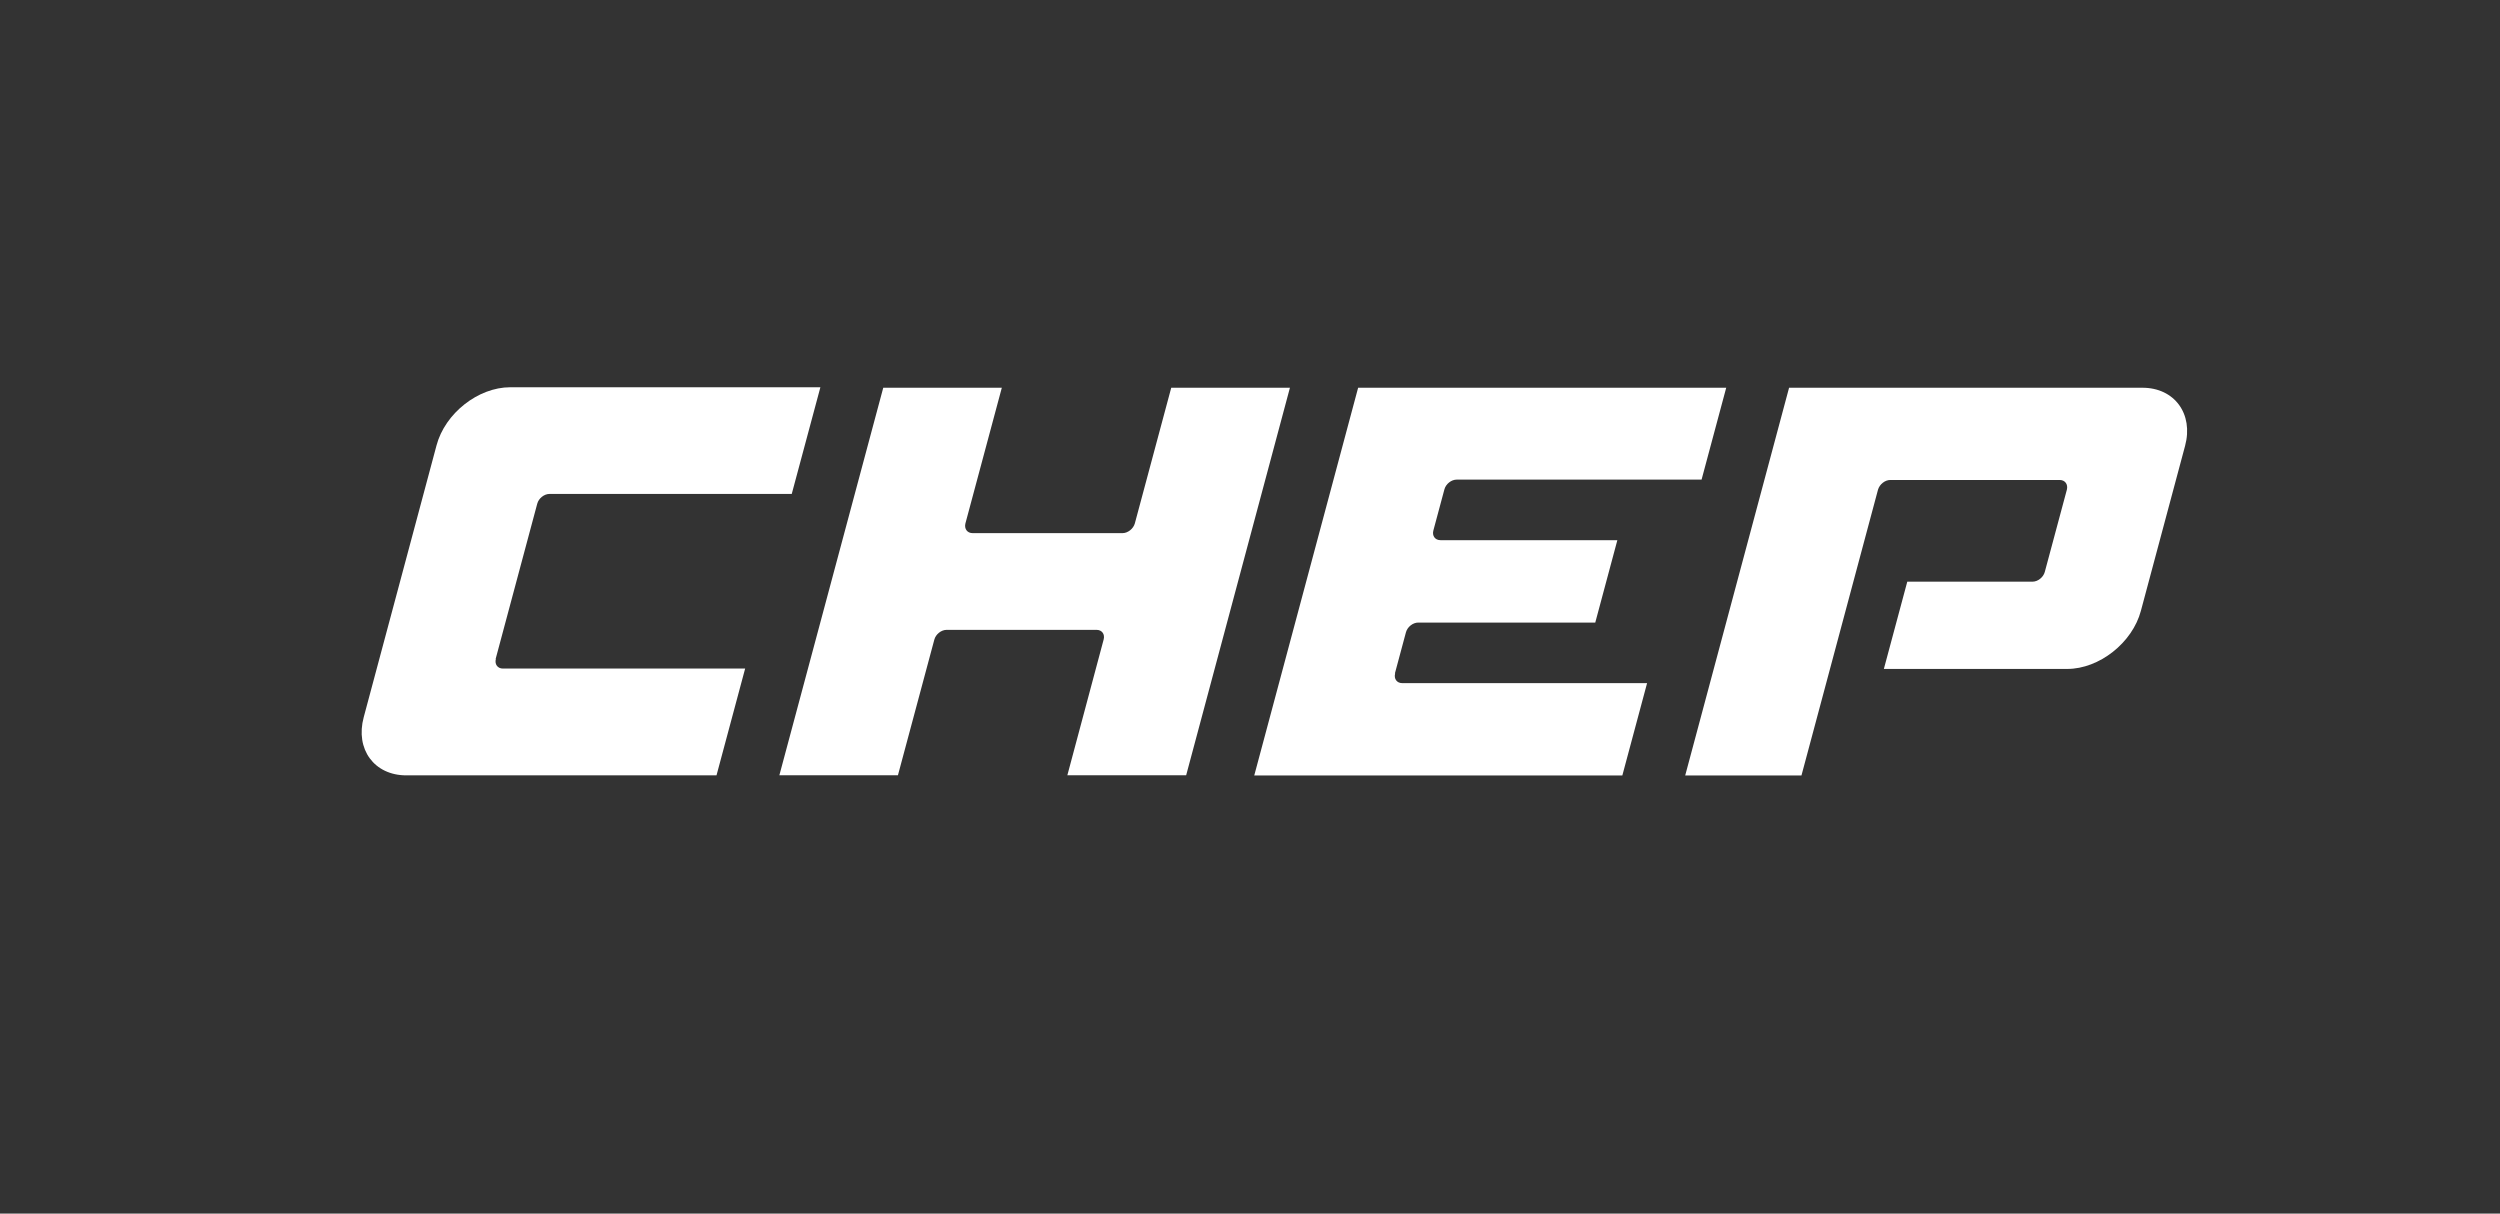
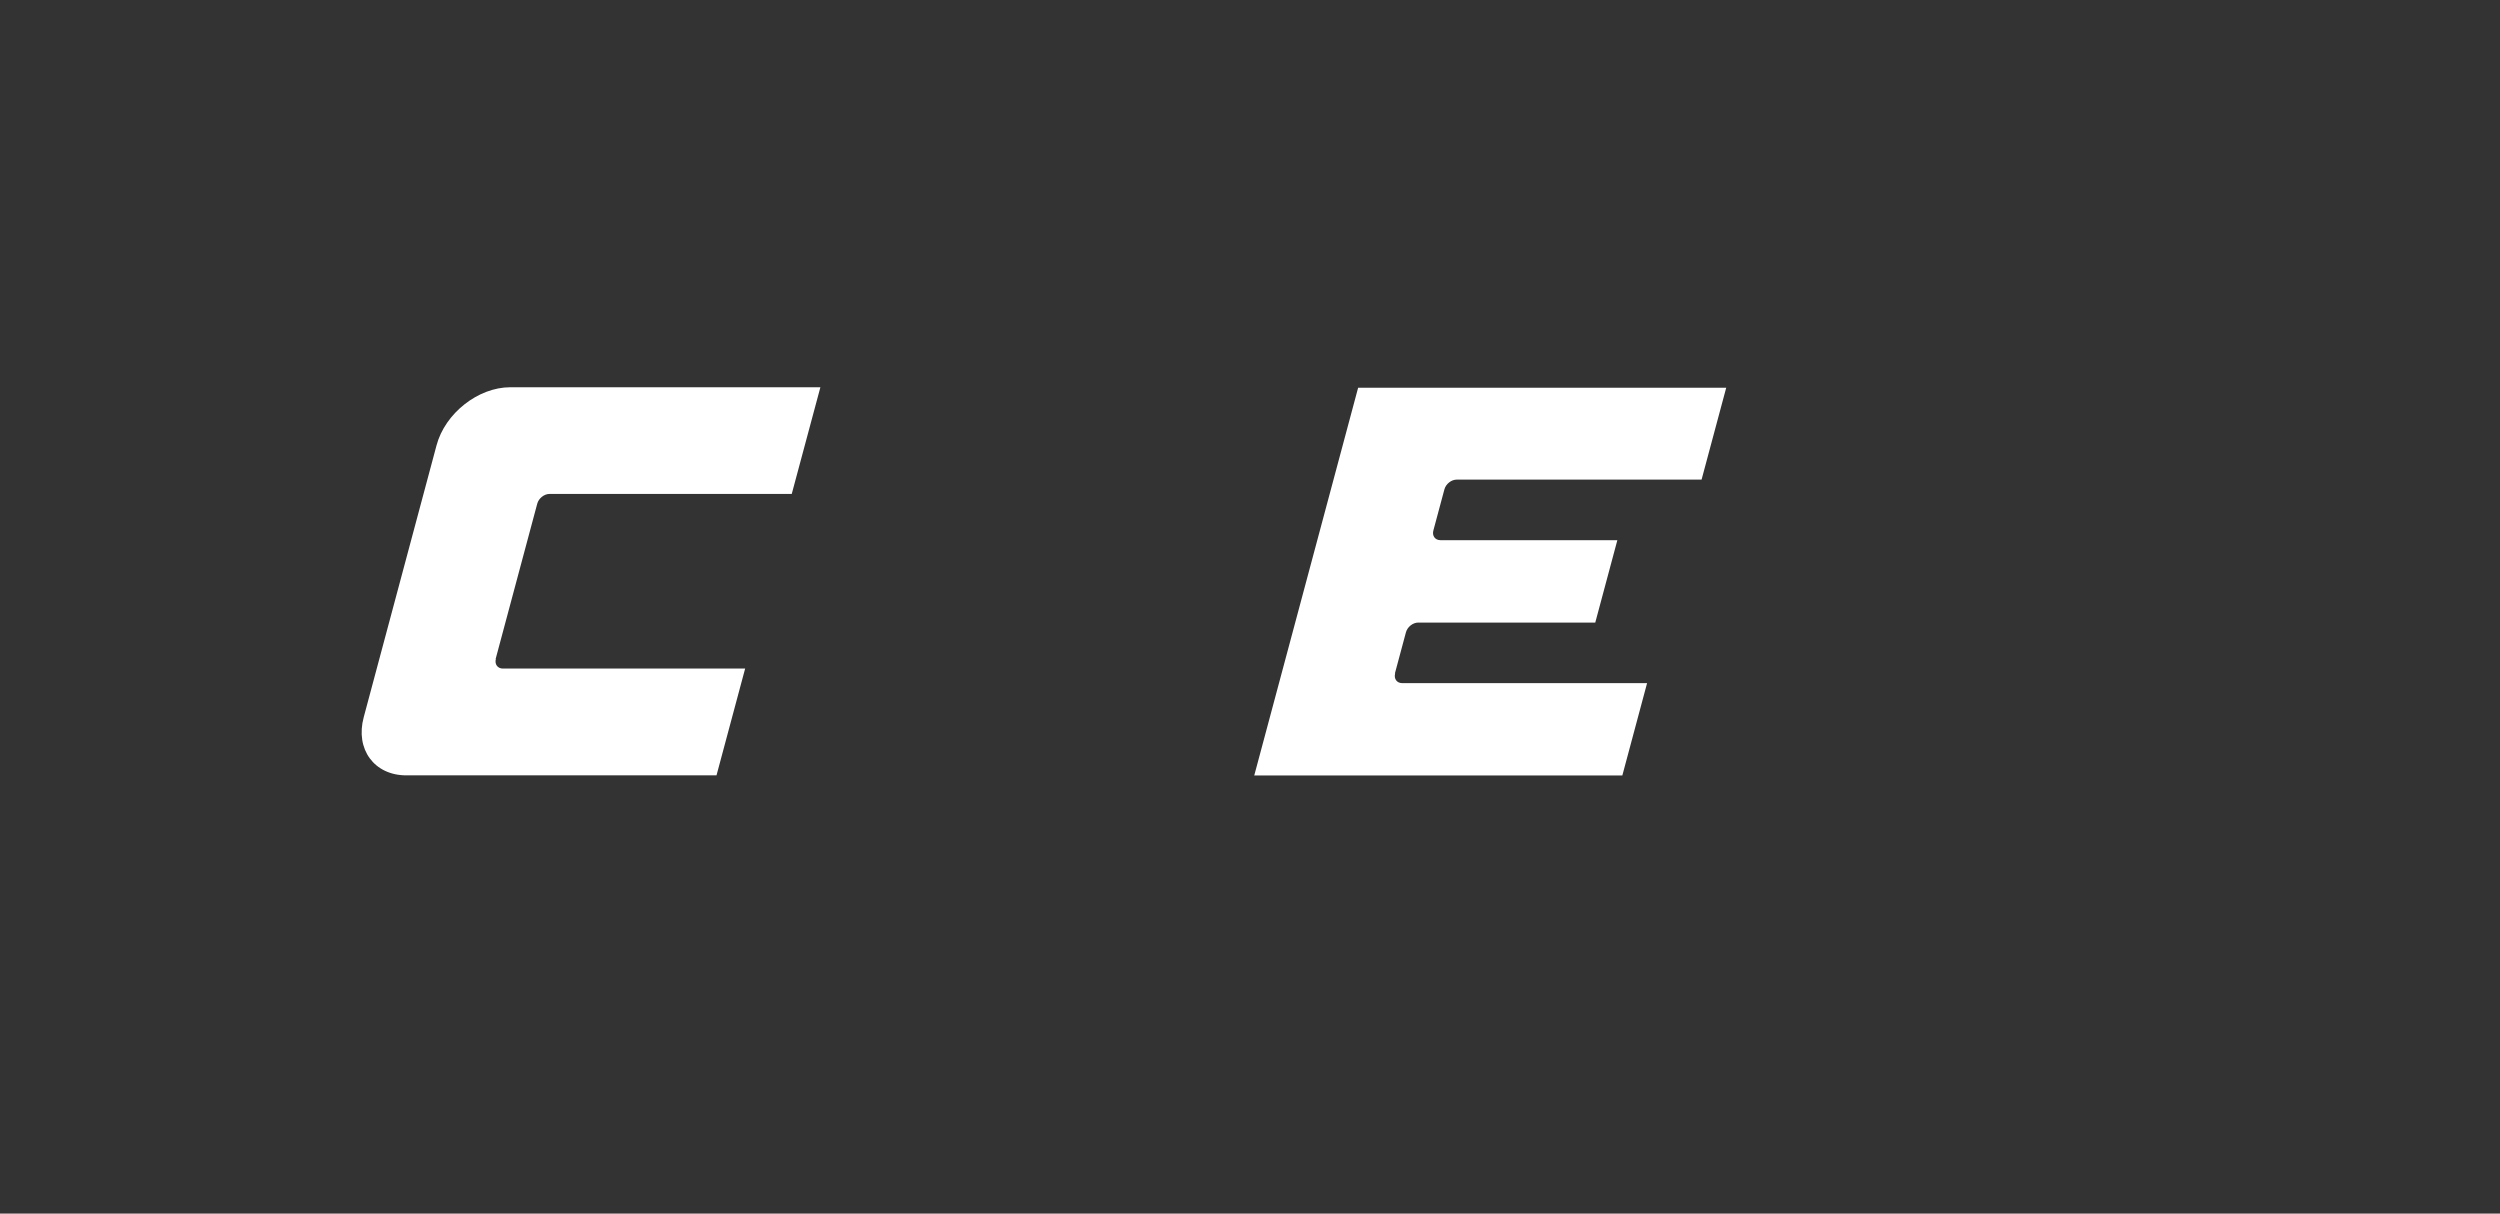
<svg xmlns="http://www.w3.org/2000/svg" width="206" height="100" viewBox="0 0 206 100" fill="none">
  <rect x="0" y="0" width="206" height="100" fill="#333333" stroke="none" />
-   <path d="M176.55 31.95H147.42L138.86 63.9H148.44L154.75 40.34C154.88 39.91 155.32 39.55 155.76 39.55H169.72C170.16 39.55 170.42 39.91 170.31 40.35L168.49 47.13C168.37 47.57 167.92 47.93 167.48 47.93H157.16L155.23 55.12H170.34C172.97 55.12 175.71 52.97 176.41 50.33L180.05 36.74C180.76 34.11 179.18 31.95 176.54 31.95" fill="white" />
-   <path d="M96.51 31.95L93.51 43.13C93.39 43.57 92.93 43.93 92.5 43.93H80.14C79.7 43.93 79.44 43.57 79.55 43.13L82.55 31.95H72.78L64.22 63.88H73.99L76.99 52.7C77.11 52.26 77.56 51.9 78 51.9H90.36C90.8 51.9 91.06 52.26 90.94 52.7L87.95 63.88H97.74L106.29 31.95H96.5H96.51Z" fill="white" />
  <path d="M114.94 55.49L115.85 52.1C115.97 51.66 116.42 51.3 116.86 51.3H131.45L133.27 44.51H118.69C118.25 44.51 117.99 44.15 118.11 43.71L119.02 40.32C119.14 39.88 119.59 39.52 120.03 39.52H140.21L142.24 31.95H111.91L103.35 63.9H133.68L135.72 56.29H115.54C115.1 56.29 114.84 55.93 114.96 55.49" fill="white" />
  <path d="M40.84 54.3L44.27 41.5C44.39 41.06 44.84 40.7 45.28 40.7H65.24L67.6 31.91H42.04C39.4 31.91 36.67 34.06 35.97 36.7L29.97 59.1C29.26 61.74 30.84 63.89 33.48 63.89H59.04L61.4 55.09H41.44C41 55.09 40.74 54.73 40.86 54.29" fill="white" />
</svg>